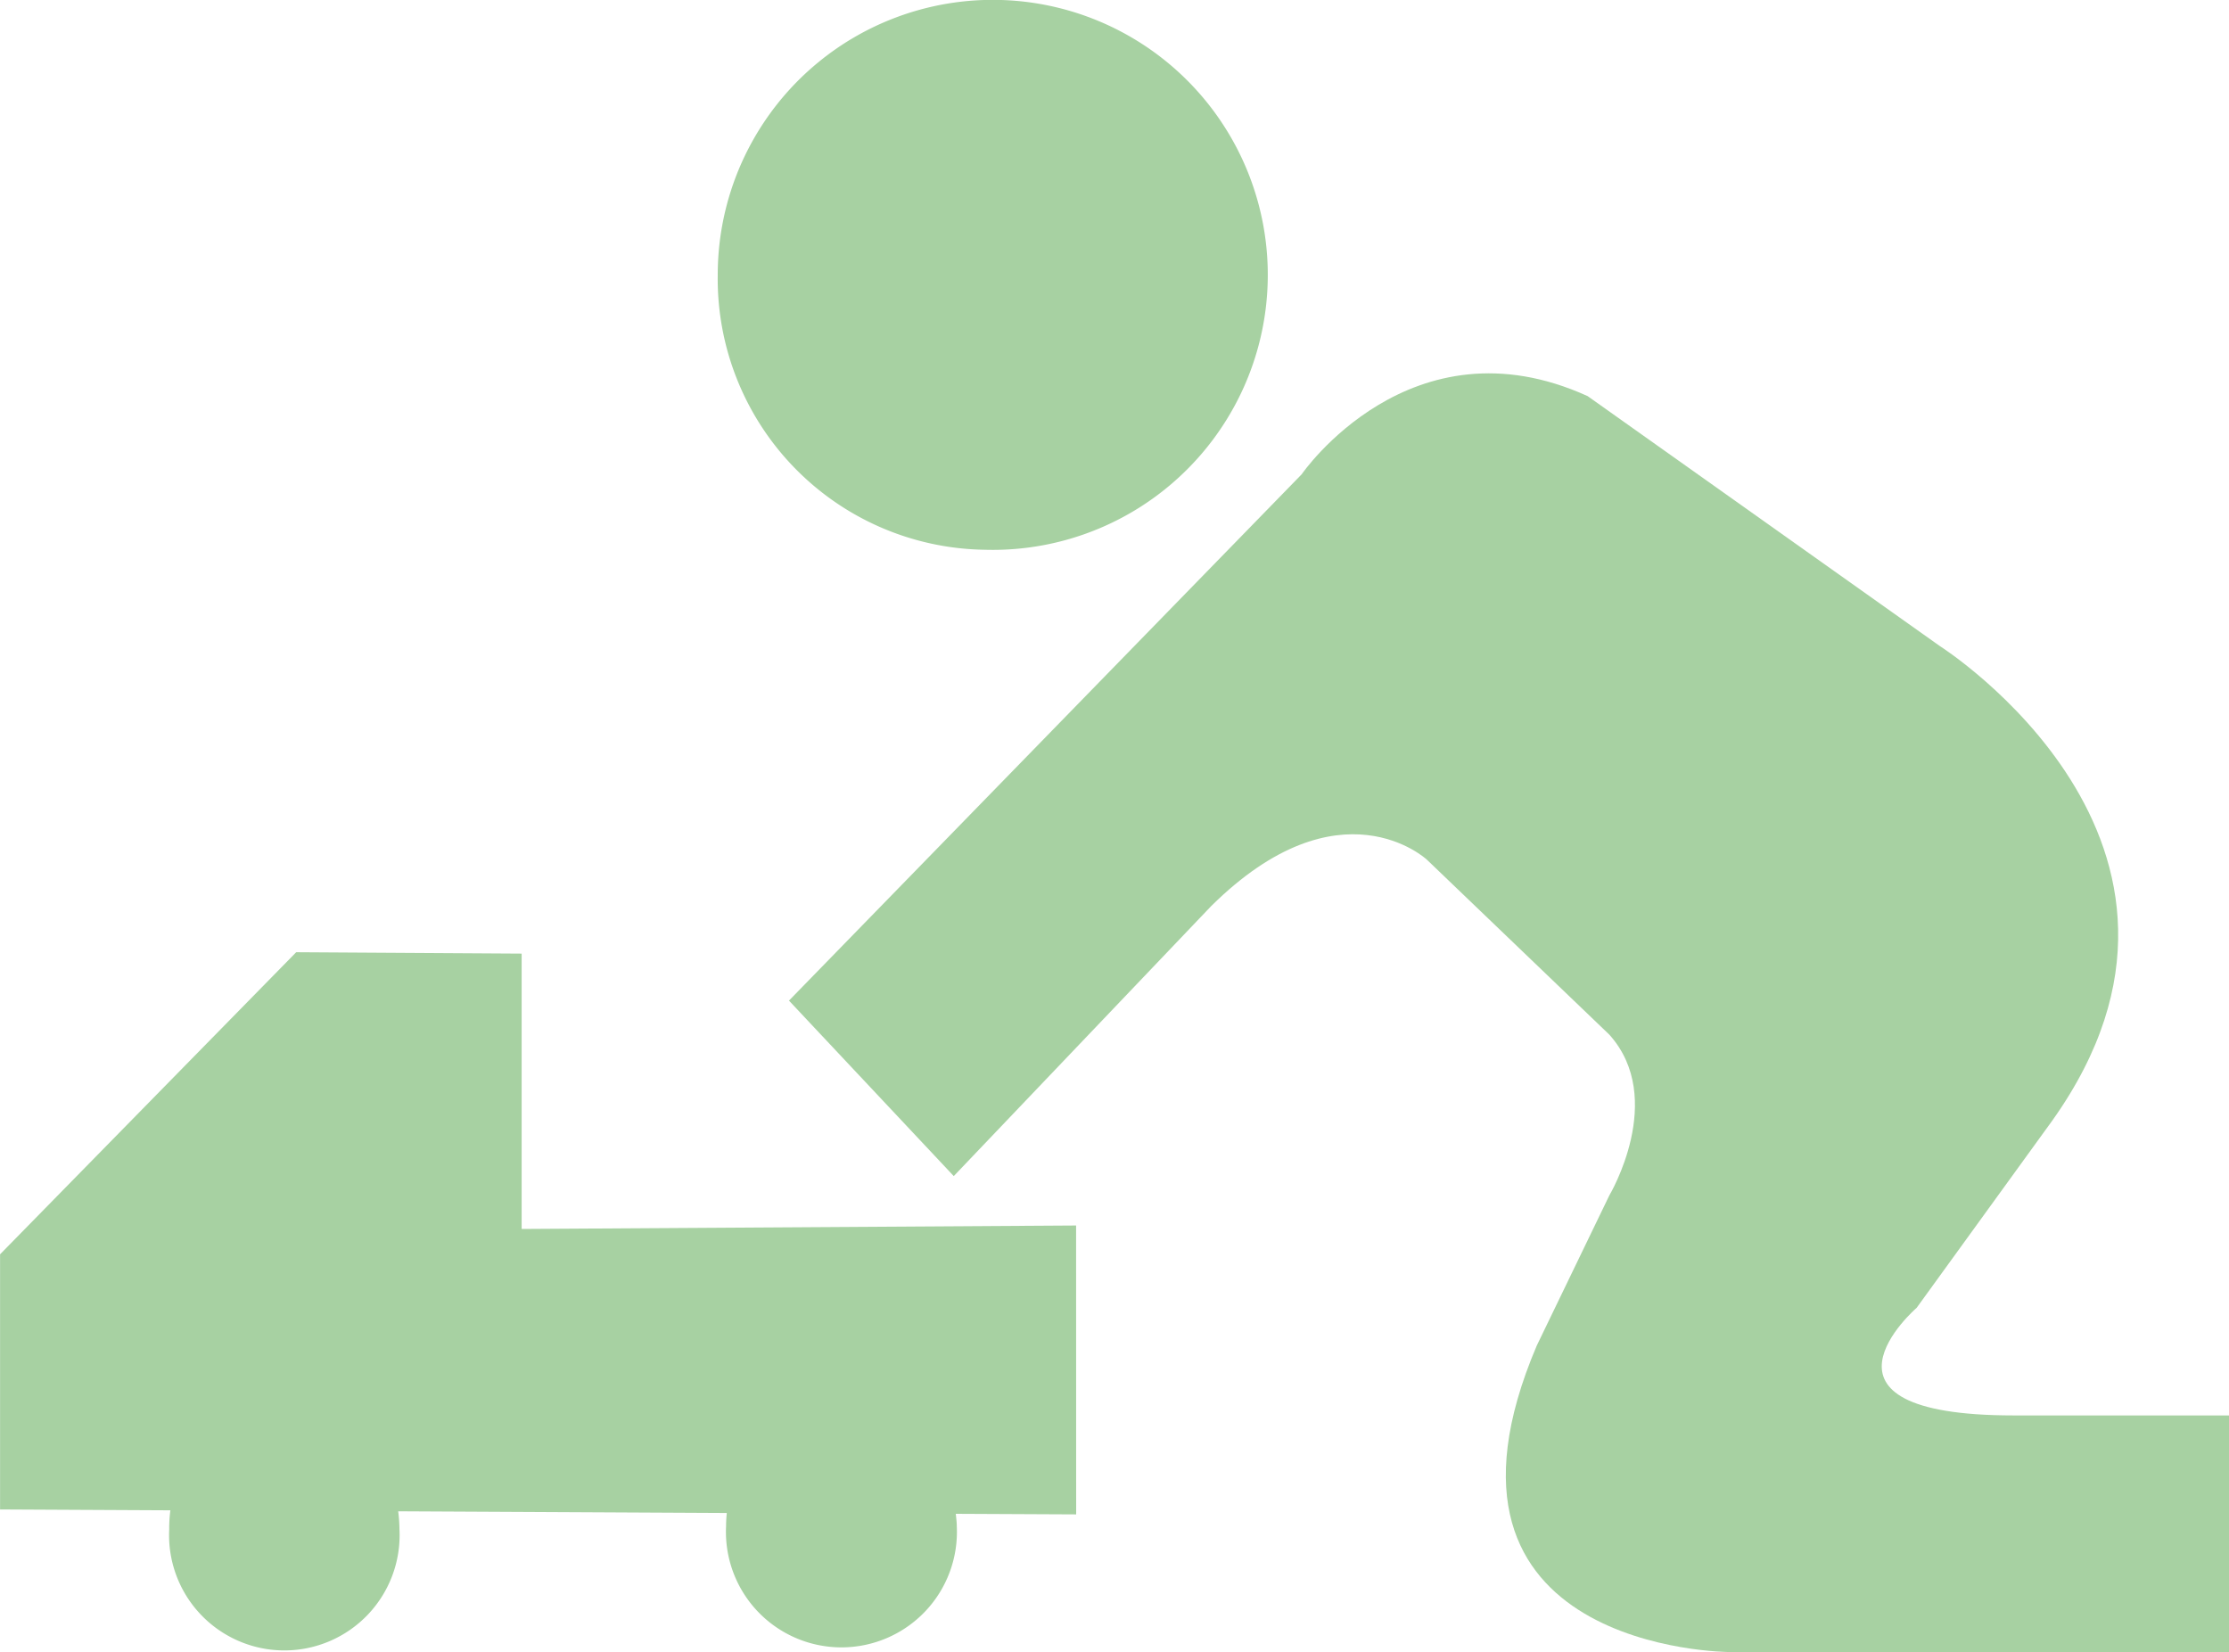
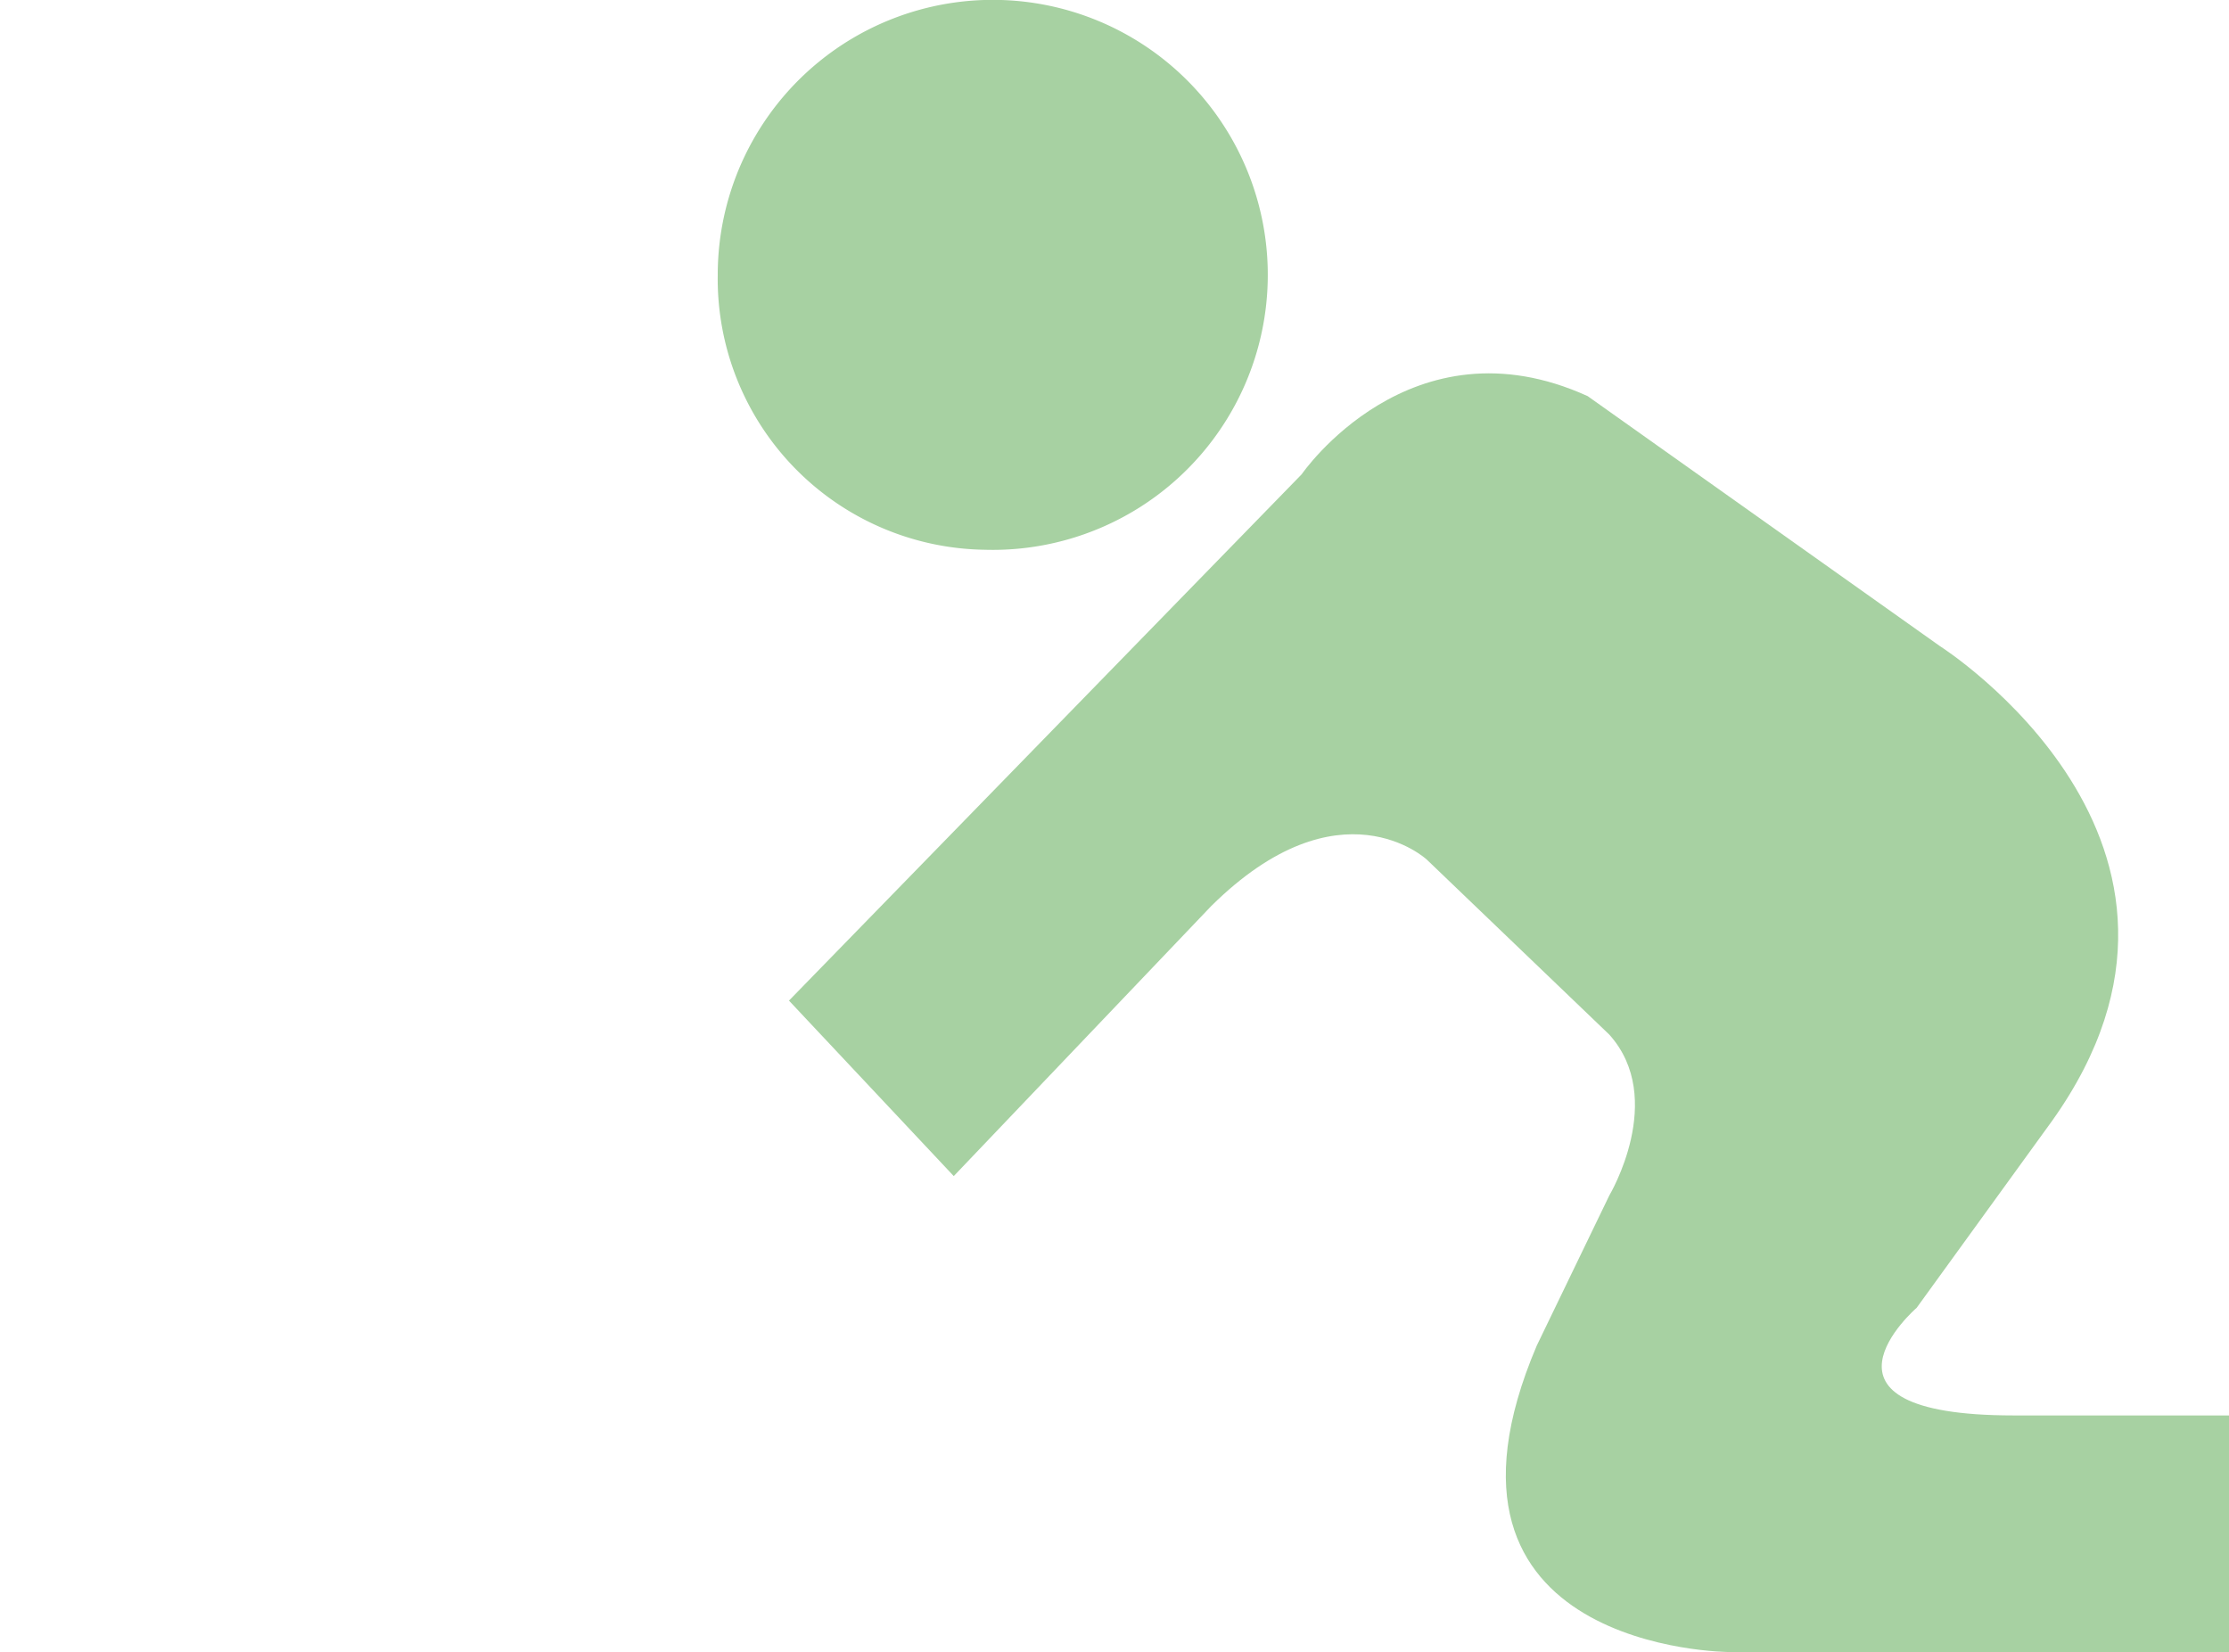
<svg xmlns="http://www.w3.org/2000/svg" width="70" height="51.886" viewBox="0 0 70 51.886">
  <g id="Gruppe_994" data-name="Gruppe 994" transform="translate(0 -9.155)">
    <path id="Pfad_163" data-name="Pfad 163" d="M46.1,194.839a8.637,8.637,0,1,0-8.382-8.631,8.51,8.51,0,0,0,8.382,8.631" transform="translate(-15.178 -168.418)" fill="#a7d1a2" />
-     <path id="Pfad_164" data-name="Pfad 164" d="M66.44,192.891,49.028,193v-8.648l-7.08-.044-9.3,9.488v8.013l5.348.027a4.33,4.33,0,0,0-.036.6,3.62,3.62,0,1,0,7.231,0,4.961,4.961,0,0,0-.04-.569l10.319.053c-.013.142-.022.275-.022.413a3.627,3.627,0,1,0,7.245,0c0-.129-.018-.253-.031-.387l3.78.018Z" transform="translate(-32.646 -145.247)" fill="#a7d1a2" />
    <path id="Pfad_165" data-name="Pfad 165" d="M38.224,199.913l16.1-16.529s3.42-4.984,8.982-2.456l11.065,7.853s9.728,6.17,3.531,14.894l-4.264,5.886s-3.913,3.38,3.047,3.38h6.765v7.431H67.754s-10.136-.027-6.045-9.626l2.279-4.717s1.808-3.029,0-5.046l-5.735-5.5s-2.732-2.541-6.774,1.466l-8.08,8.475Z" transform="translate(-13.447 -159.332)" fill="#a7d1a2" />
  </g>
</svg>